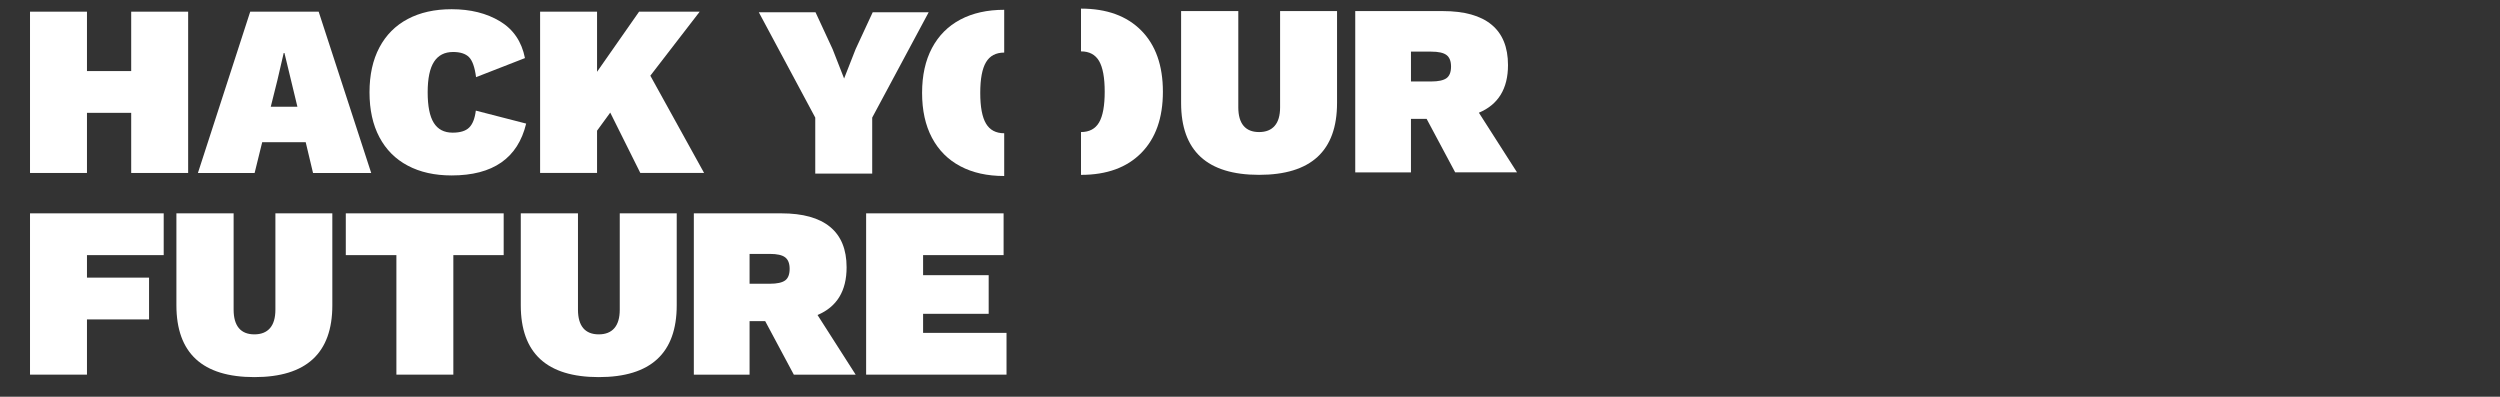
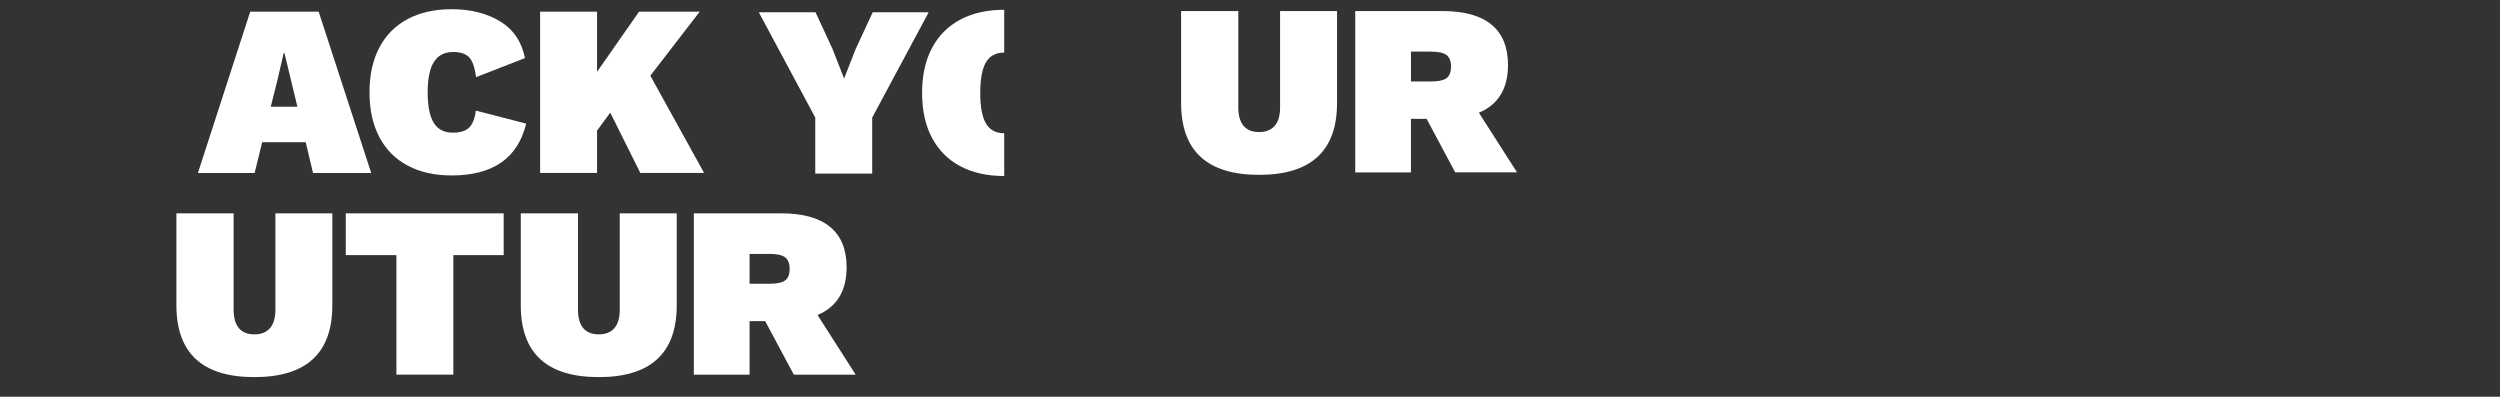
<svg xmlns="http://www.w3.org/2000/svg" version="1.1" id="Layer_1" x="0px" y="0px" width="290px" height="46.02px" viewBox="0 0 290 46.02" enable-background="new 0 0 290 46.02" xml:space="preserve">
  <rect x="0" y="0" width="290" height="46.02" fill="#333333" stroke="none" />
  <title>Group 28</title>
  <desc>Created with Sketch.</desc>
  <g id="Page-1">
    <g id="Group-28" transform="translate(-421, -302)">
      <g transform="translate(421, 302)">
        <path id="Fill-13" fill="#FFFFFF" d="M116.487,20.416c-1.966,0-3.662-0.375-5.088-1.133c-1.428-0.755-2.524-1.857-3.291-3.302     c-0.766-1.446-1.146-3.183-1.146-5.204s0.38-3.756,1.146-5.201s1.863-2.548,3.291-3.305c1.426-0.755,3.122-1.134,5.088-1.134V6.1     c-0.962,0-1.668,0.374-2.111,1.121c-0.445,0.744-0.667,1.932-0.667,3.557s0.222,2.812,0.667,3.558     c0.443,0.748,1.149,1.121,2.111,1.121V20.416z" />
-         <path id="Fill-15" fill="#FFFFFF" d="M125.396,15.318c0.964,0,1.665-0.373,2.1-1.12c0.434-0.746,0.65-1.933,0.65-3.558     c0-1.626-0.217-2.812-0.65-3.559c-0.436-0.746-1.136-1.121-2.1-1.121V1c2.988,0,5.316,0.849,6.989,2.539     c1.673,1.689,2.511,4.059,2.511,7.103s-0.838,5.409-2.511,7.102c-1.673,1.692-4.001,2.541-6.989,2.541V15.318z" />
        <path id="Fill-16" fill="#FFFFFF" d="M155.097,11.943c0,5.56-3.017,8.339-9.045,8.339c-6.028,0-9.044-2.779-9.044-8.339V1.283     h6.635v11.171c0,0.942,0.204,1.657,0.609,2.139c0.406,0.484,1.006,0.726,1.8,0.726c0.794,0,1.398-0.239,1.816-0.726     c0.416-0.479,0.623-1.192,0.623-2.139V1.285h6.606V11.943L155.097,11.943z" />
        <path id="Fill-17" fill="#FFFFFF" d="M163.672,9.451h2.353c0.833,0,1.423-0.131,1.772-0.385c0.35-0.256,0.523-0.704,0.523-1.348     c0-0.625-0.176-1.067-0.523-1.332c-0.351-0.266-0.94-0.396-1.772-0.396h-2.353V9.451z M165.487,13.787h-1.816v6.209h-6.463V1.285     h10.15c2.494,0,4.379,0.522,5.655,1.572c1.276,1.049,1.915,2.613,1.915,4.689c0,2.742-1.127,4.583-3.377,5.529l4.424,6.918     h-7.174L165.487,13.787z" />
-         <polygon id="Fill-18" fill="#FFFFFF" points="10.088,29.594 10.088,32.205 17.29,32.205 17.29,37.052 10.088,37.052      10.088,43.458 3.482,43.458 3.482,24.748 18.989,24.748 18.989,29.594    " />
        <path id="Fill-19" fill="#FFFFFF" d="M38.551,35.408c0,5.557-3.014,8.336-9.043,8.336c-6.029,0-9.045-2.779-9.045-8.336v-10.66     H27.1V35.92c0,0.945,0.203,1.658,0.609,2.142c0.405,0.481,1.006,0.724,1.799,0.724s1.398-0.242,1.815-0.724     c0.415-0.481,0.623-1.194,0.623-2.142V24.748h6.604L38.551,35.408L38.551,35.408z" />
        <polygon id="Fill-20" fill="#FFFFFF" points="58.426,29.594 52.588,29.594 52.588,43.458 45.982,43.458 45.982,29.594      40.112,29.594 40.112,24.748 58.426,24.748    " />
        <path id="Fill-21" fill="#FFFFFF" d="M78.5,35.408c0,5.557-3.016,8.336-9.043,8.336c-6.033,0-9.046-2.779-9.046-8.336v-10.66     h6.634V35.92c0,0.945,0.203,1.658,0.608,2.142c0.406,0.481,1.009,0.724,1.804,0.724c0.791,0,1.397-0.242,1.812-0.724     s0.623-1.194,0.623-2.142V24.748H78.5V35.408L78.5,35.408z" />
        <path id="Fill-22" fill="#FFFFFF" d="M86.95,32.914h2.354c0.83,0,1.422-0.129,1.772-0.384c0.347-0.256,0.522-0.704,0.522-1.347     c0-0.624-0.176-1.068-0.522-1.333c-0.351-0.267-0.942-0.397-1.772-0.397H86.95V32.914z M88.762,37.251H86.95v6.209h-6.465V24.748     h10.15c2.496,0,4.381,0.523,5.658,1.574c1.274,1.049,1.912,2.612,1.912,4.69c0,2.741-1.125,4.581-3.373,5.528l4.424,6.918h-7.174     L88.762,37.251z" />
-         <polygon id="Fill-23" fill="#FFFFFF" points="116.756,38.613 116.756,43.458 100.471,43.458 100.471,24.748 116.417,24.748      116.417,29.593 107.079,29.593 107.079,31.921 114.686,31.921 114.686,36.402 107.079,36.402 107.079,38.613    " />
-         <polygon id="Fill-24" fill="#FFFFFF" points="21.825,1.354 21.825,20.064 15.219,20.064 15.219,13.089 10.088,13.089      10.088,20.064 3.482,20.064 3.482,1.354 10.088,1.354 10.088,8.244 15.219,8.244 15.219,1.354    " />
        <path id="Fill-25" fill="#FFFFFF" d="M34.499,12.382l-1.504-6.237H32.91L32.174,9.32l-0.766,3.062H34.499z M35.461,16.494h-5.046     l-0.879,3.571h-6.578l6.068-18.712h7.939l6.095,18.712h-6.749L35.461,16.494z" />
        <path id="Fill-26" fill="#FFFFFF" d="M52.388,20.351c-1.966,0-3.662-0.379-5.088-1.138c-1.429-0.754-2.525-1.854-3.29-3.301     c-0.767-1.447-1.147-3.183-1.147-5.203c0-2.022,0.381-3.758,1.147-5.203c0.765-1.444,1.861-2.547,3.29-3.303     c1.426-0.756,3.122-1.135,5.088-1.135c2.194,0,4.064,0.469,5.613,1.403c1.551,0.937,2.515,2.356,2.894,4.266L55.223,8.95     c-0.15-1.152-0.425-1.929-0.821-2.324c-0.397-0.396-1.014-0.596-1.844-0.596c-0.982,0-1.718,0.377-2.21,1.135     c-0.491,0.756-0.738,1.938-0.738,3.543c0,1.606,0.236,2.789,0.709,3.542c0.472,0.756,1.199,1.138,2.185,1.138     c0.886,0,1.53-0.199,1.926-0.599c0.398-0.396,0.653-1.047,0.766-1.957l5.84,1.504C60.07,18.344,57.189,20.351,52.388,20.351" />
        <polygon id="Fill-27" fill="#FFFFFF" points="70.788,13.062 69.258,15.16 69.258,20.064 62.652,20.064 62.652,1.354      69.258,1.354 69.258,8.328 74.133,1.354 81.166,1.354 75.439,8.781 81.676,20.064 74.277,20.064    " />
        <polygon id="Fill-11" fill="#FFFFFF" points="101.176,13.642 101.176,20.134 94.57,20.134 94.57,13.642 88.022,1.422 94.6,1.422      96.584,5.705 97.916,9.105 99.25,5.705 101.234,1.422 107.727,1.422    " />
      </g>
    </g>
  </g>
</svg>